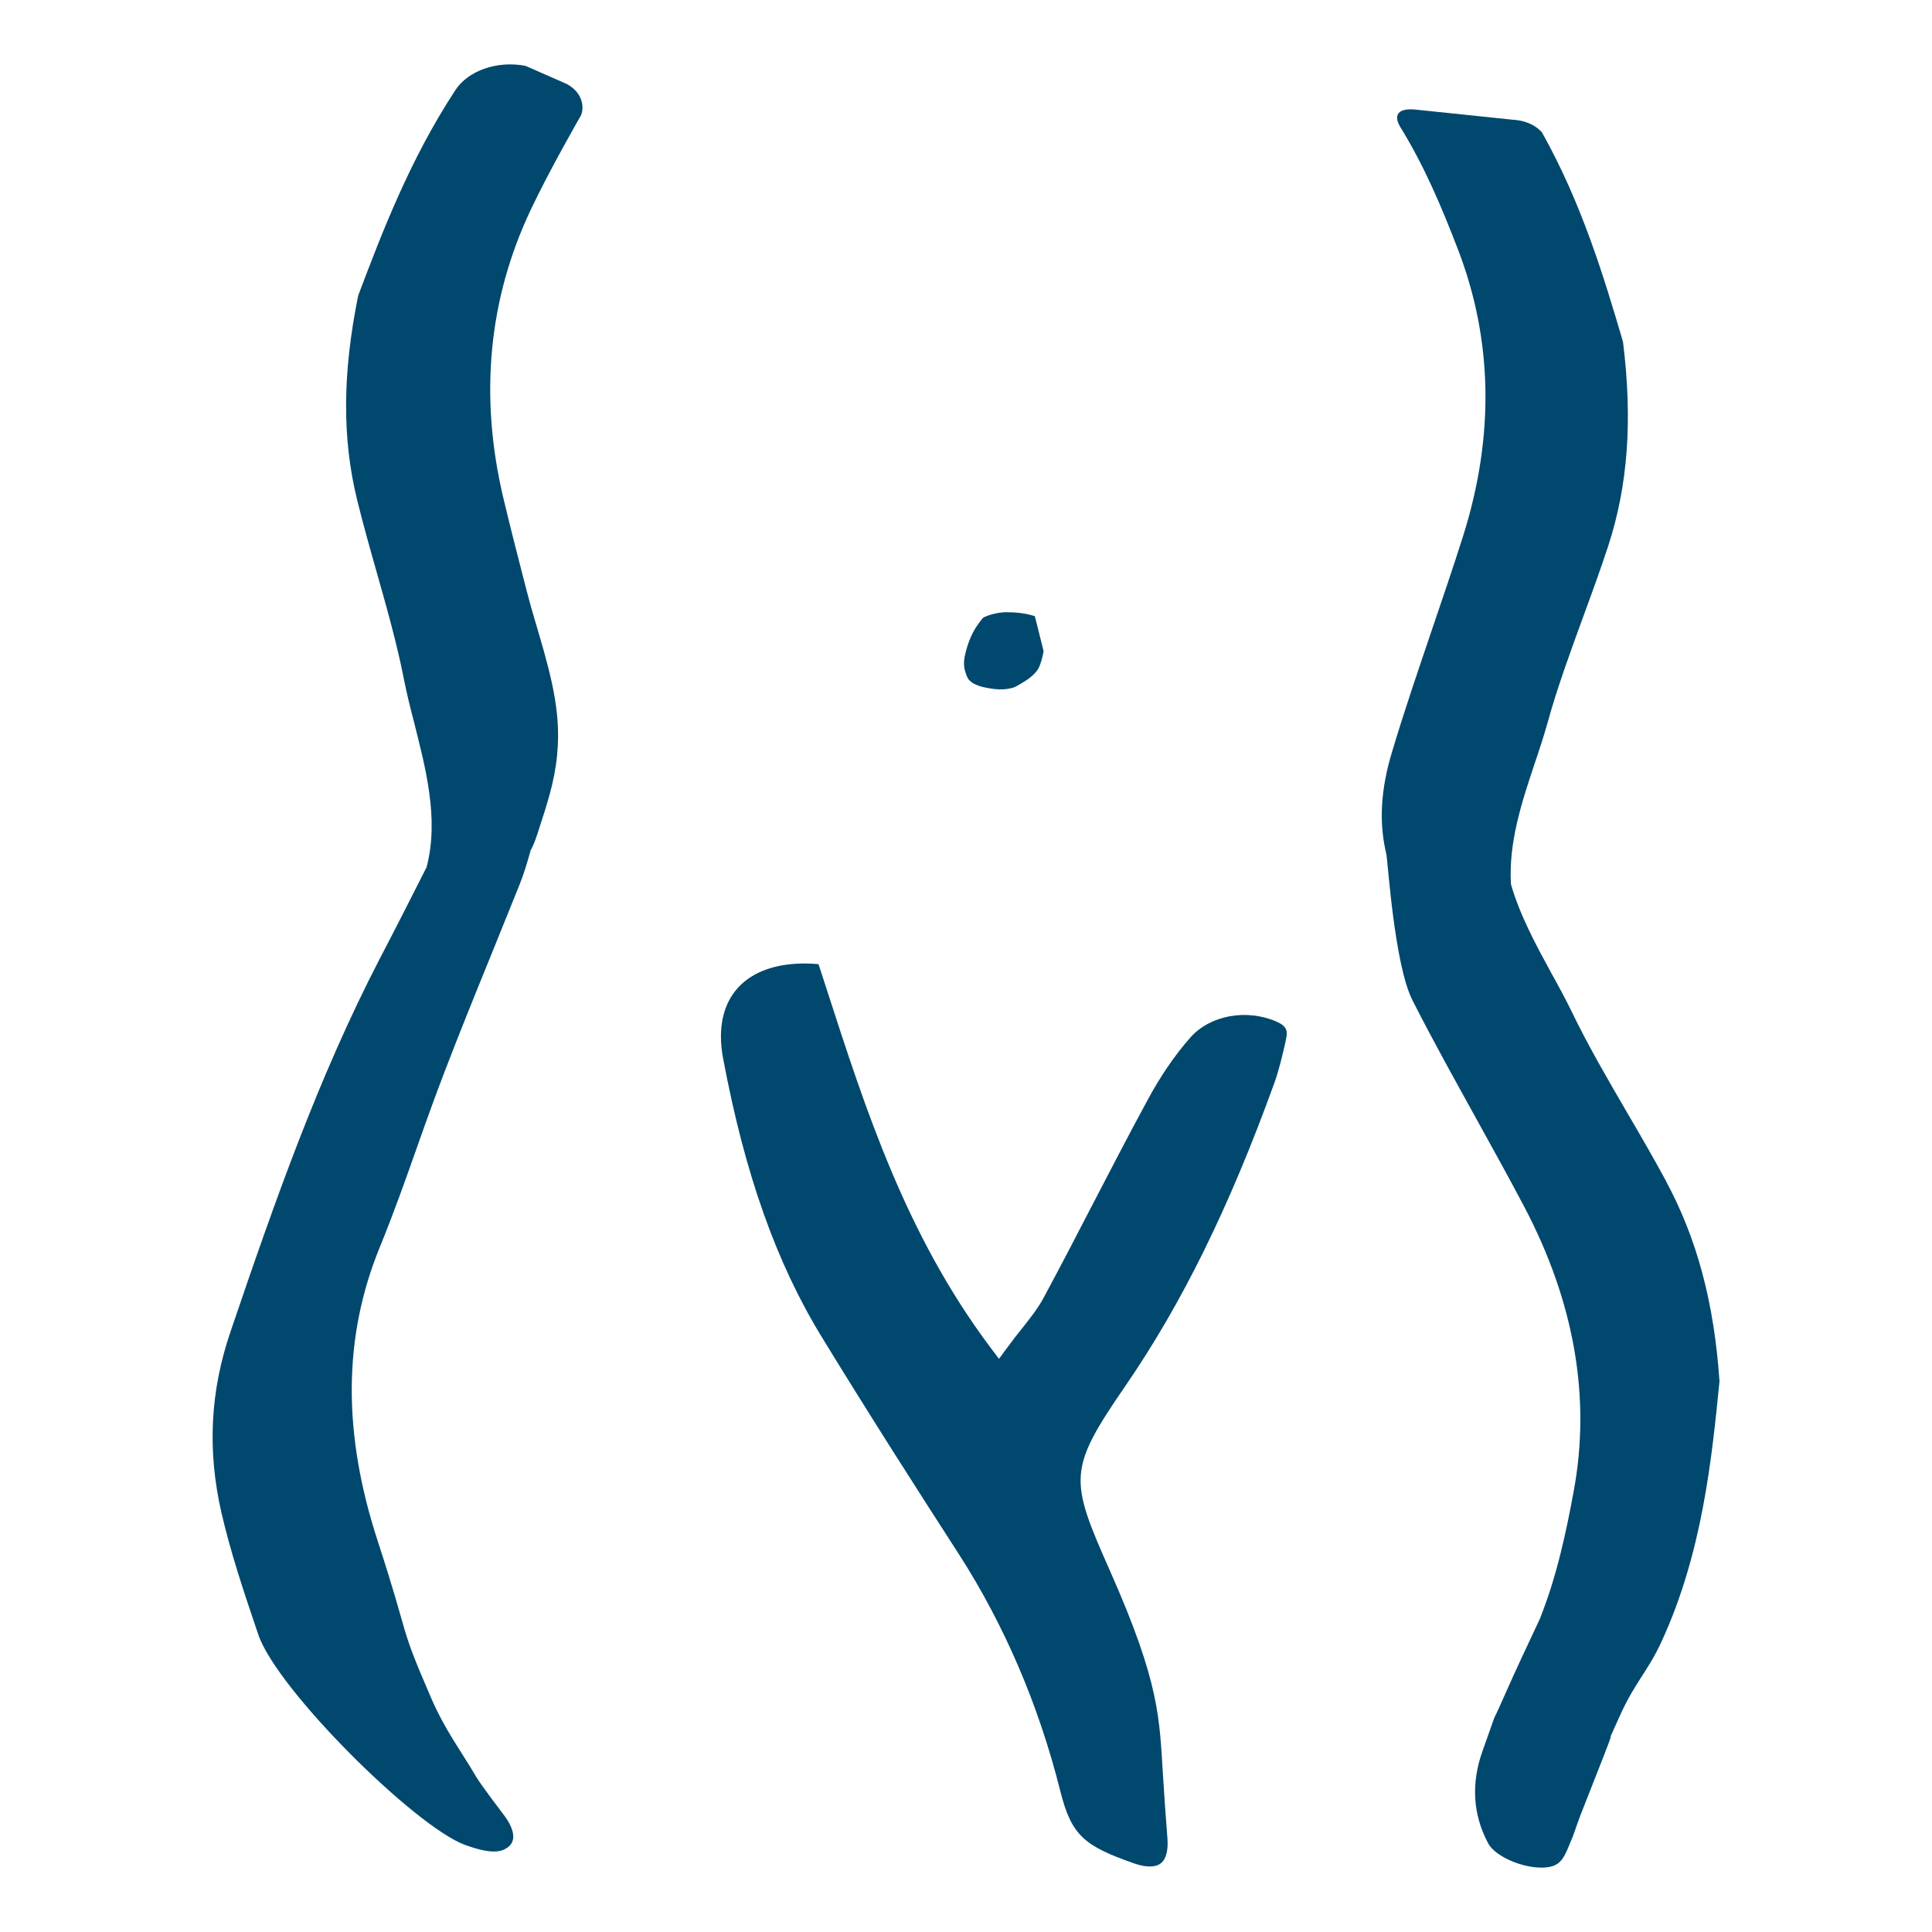
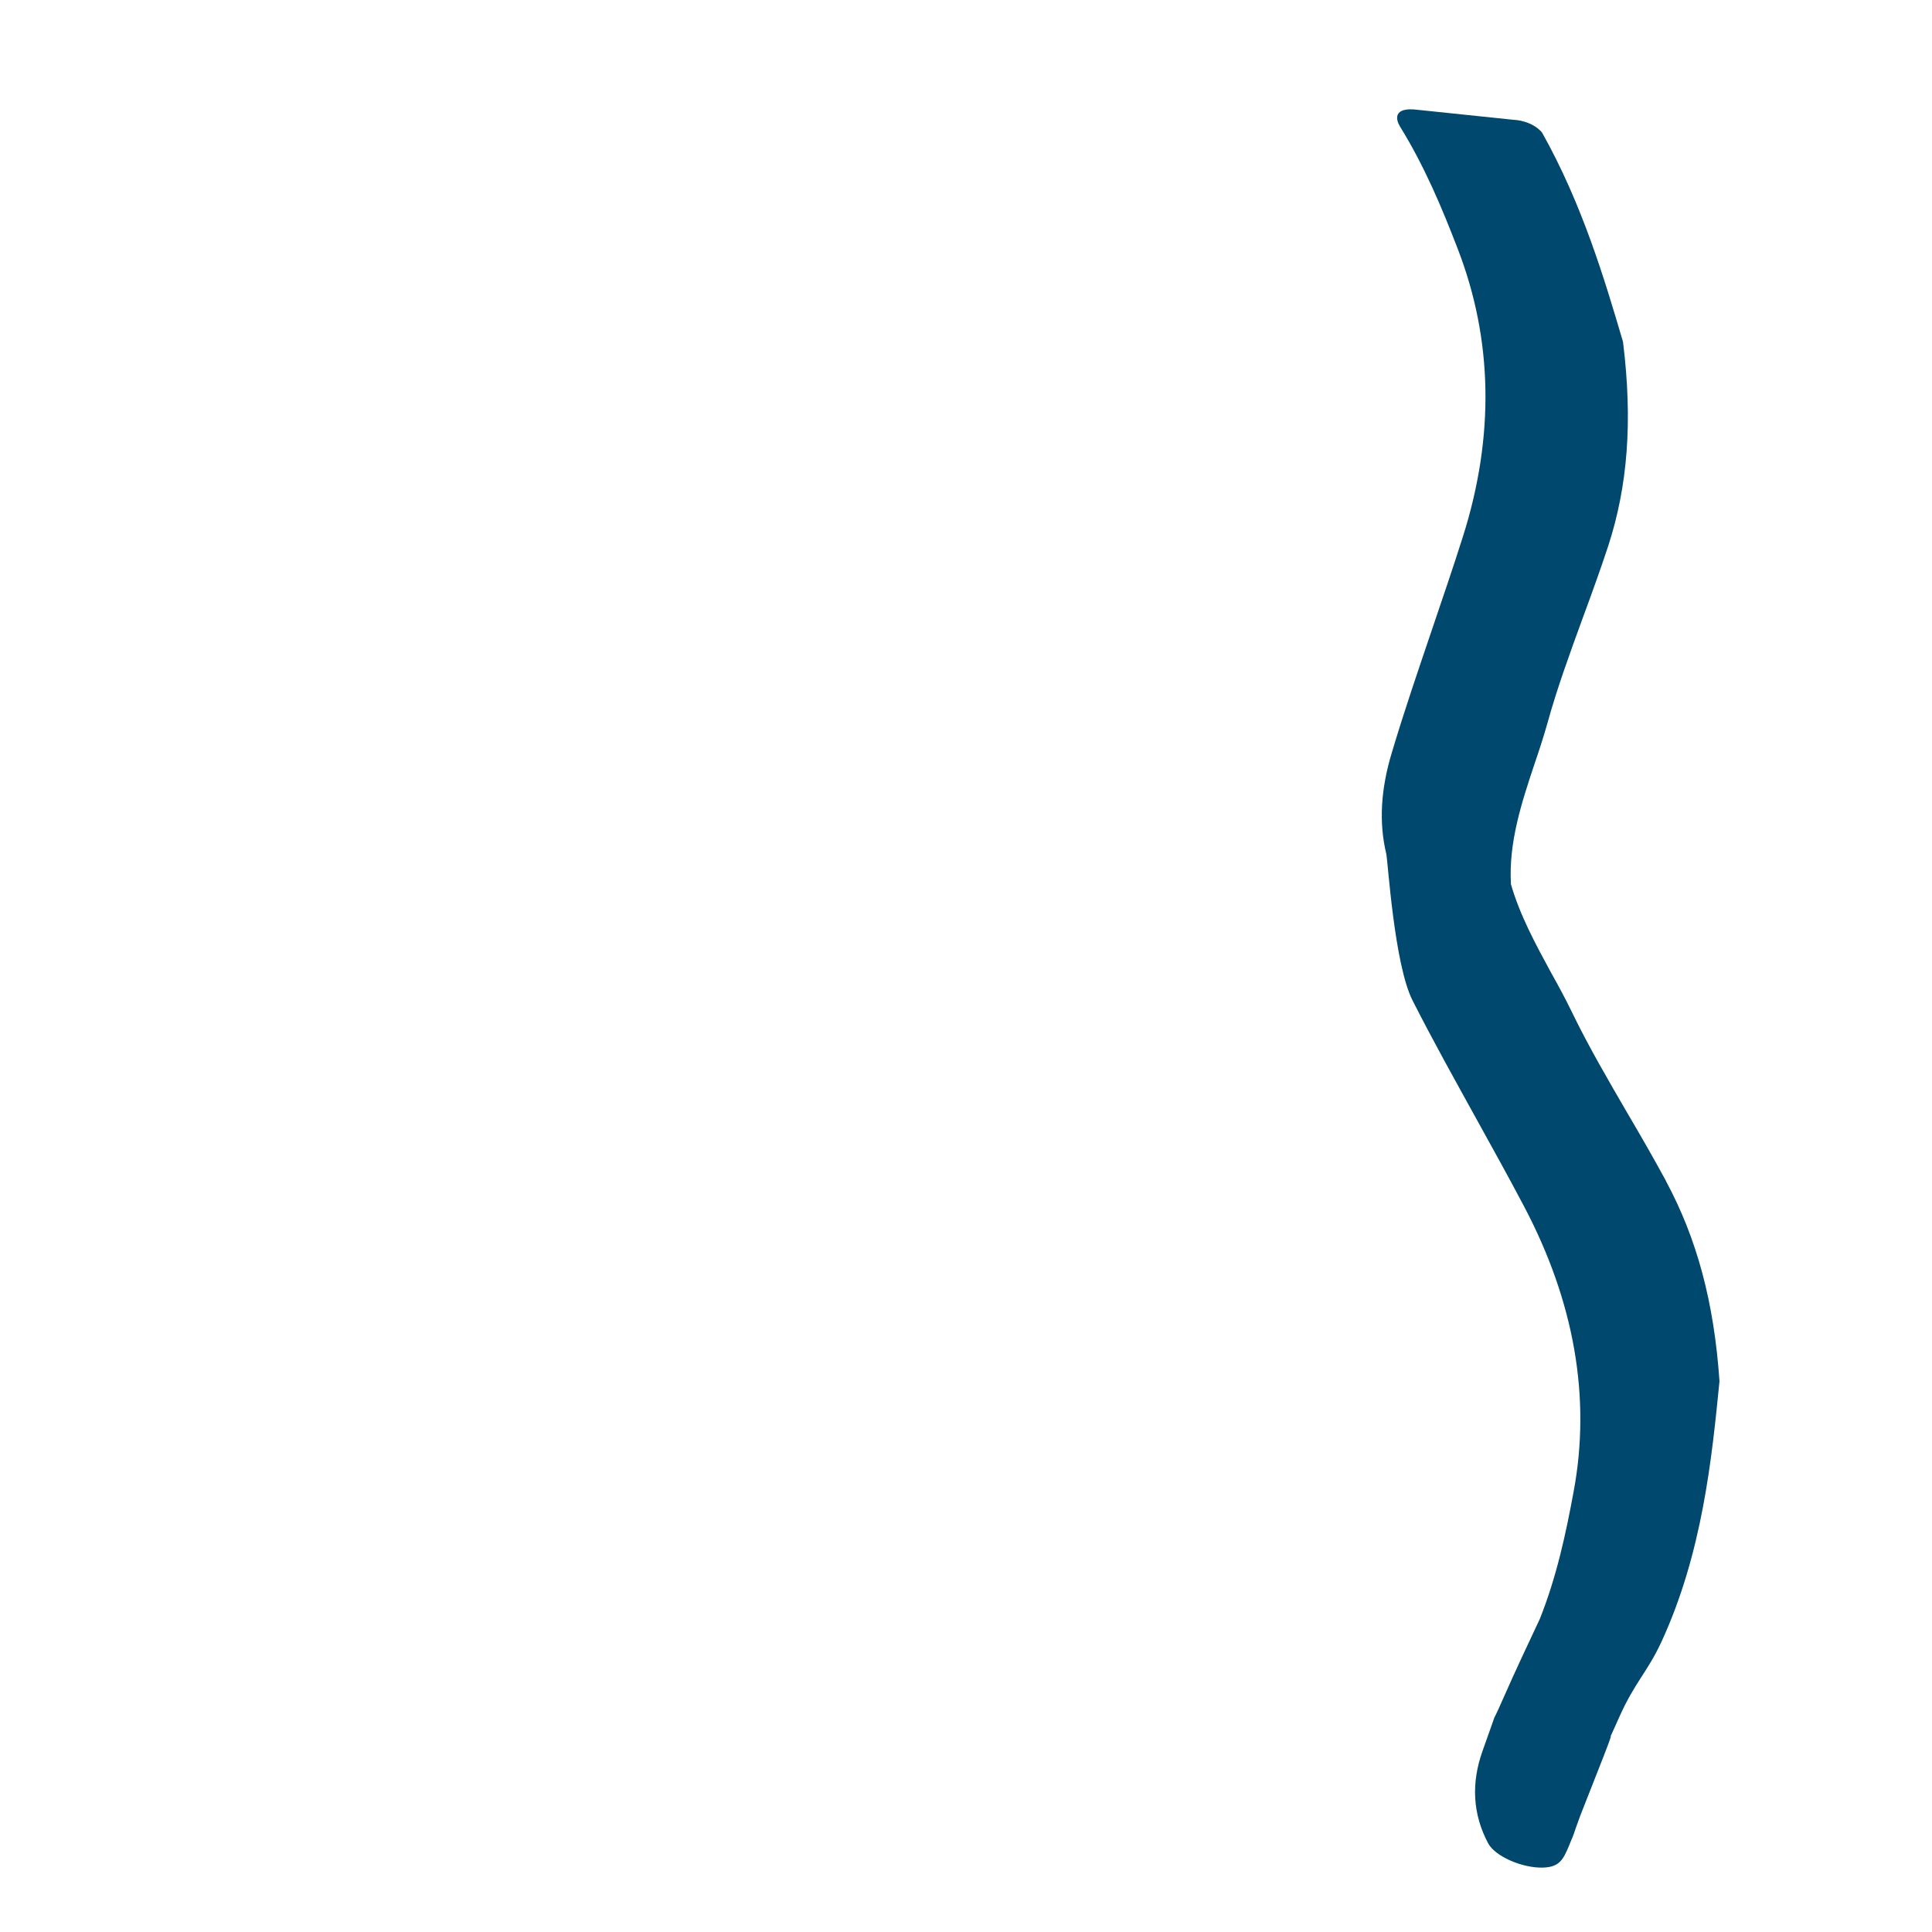
<svg xmlns="http://www.w3.org/2000/svg" viewBox="0 0 300 300" id="Calque_1">
  <defs>
    <style>.cls-1{fill:#00486e;}</style>
  </defs>
-   <path d="M198.17,158.61c-4.68-2-10.27-.94-13.3,2.46-2.41,2.72-4.72,6.07-6.8,9.98-2.94,5.4-5.76,10.89-8.6,16.34-2.43,4.72-4.89,9.42-7.4,14.1-.92,1.71-2.1,3.18-3.45,4.89-.67,.82-1.35,1.71-2.1,2.72l-1.4,1.9-1.4-1.86c-13.09-17.49-19.33-36.91-25.39-55.64l-1.23-3.79c-.74-.07-1.49-.1-2.17-.1-4.41,0-7.98,1.25-10.24,3.66-2.43,2.58-3.28,6.43-2.41,11.06,3.38,18,8.27,31.81,15.42,43.44,7.35,12.02,14.82,23.69,21.18,33.54,7.11,11.06,12.43,23.49,15.78,36.87,1.74,6.94,3.82,8.49,11.48,11.18,1.81,.63,3.28,.62,4.1-.02,.82-.63,1.18-2,1.04-3.85-.26-3.2-.48-6.43-.68-9.62-.58-9.06-.44-14.34-8.21-31.88-6.36-14.34-6.62-15.73,2.41-28.86,8.75-12.75,16.1-27.68,23.09-46.99,.68-1.91,1.18-4,1.64-6l.17-.82c.27-1.23,.12-2-1.52-2.7Z" class="cls-1" />
-   <path d="M87.91,13l-6.3-2.77c-4.38-.86-8.95,.73-10.93,3.81-7.08,10.8-11.42,22.24-15.02,31.75-.02,.05-.04,.11-.05,.16-2.45,12.11-2.48,22.17-.16,31.66,.92,3.72,1.96,7.44,3.02,11.16,1.55,5.49,3.18,11.18,4.28,16.85,.42,2.1,.94,4.22,1.49,6.31,1.76,7.03,3.99,15.11,2.02,22.64,0,.02,0,.04,0,.05-2.42,4.8-4.86,9.59-7.35,14.36-9.39,18.17-16.03,36.93-23.11,57.78-3.19,9.33-3.62,18.56-1.4,28.19,1.41,6.11,3.35,11.92,5.72,18.9,2.9,8.51,24.36,29.81,32.1,32.63,4.13,1.5,5.59,1.09,6.58,.41,1.88-1.29,.35-3.83-.42-4.87-.45-.63-3.61-4.7-4.5-6.22-2.35-4.02-4.72-7.05-6.92-12.11-5.23-12.06-3.04-8.22-8.3-24.38-5.48-16.76-5.39-31.7,.31-45.64,2.11-5.15,3.99-10.44,5.8-15.57,1.34-3.82,2.71-7.61,4.16-11.41,2.37-6.19,4.87-12.36,7.38-18.52l4.4-10.89c.62-1.55,1.17-3.35,1.69-5.25,.57-1,.92-2.13,1.4-3.63,1.06-3.31,2.29-6.86,2.71-11.16h0c.18-1.91,.21-3.97-.01-6.23-.65-6.51-3.1-12.97-4.72-19.27-1.25-4.88-2.52-9.74-3.67-14.62-3.69-15.73-2.25-30.73,4.32-44.58,2.87-6.09,7.62-14.34,7.62-14.34,.63-.88,.87-3.62-2.11-5.2Z" class="cls-1" />
-   <path d="M258.68,183.35c-1.9-3.5-3.91-6.99-5.95-10.46-2.99-5.14-6.1-10.46-8.7-15.85-.97-1.99-2.05-3.99-3.15-5.95-2.41-4.43-4.87-8.96-6.26-13.78-.38-6.48,1.65-12.66,3.65-18.66,.71-2.06,1.39-4.16,1.98-6.23,1.54-5.61,3.61-11.22,5.58-16.63,1.35-3.66,2.68-7.33,3.89-11,3.05-9.37,3.81-19.42,2.31-31.62,0-.05-.02-.11-.03-.16-2.85-9.65-6.3-21.27-12.52-32.37-.04-.08-.14-.19-.27-.32-1.02-1.03-2.61-1.65-4.31-1.73l-14.68-1.53c-4.09-.54-3.41,1.63-2.86,2.52v.02c3.85,6.21,6.59,12.79,8.98,19,5.47,14.12,5.75,29.15,.83,44.69-1.52,4.81-3.17,9.62-4.8,14.43-2.1,6.21-4.31,12.65-6.21,19.02-1.78,5.83-2.06,11.01-.9,15.85,.25,1.06,1.23,17.22,4.1,22.8,3.09,6.1,6.51,12.23,9.78,18.15,2.53,4.59,5.08,9.16,7.5,13.76,7.83,14.84,10.43,29.75,7.71,44.32-1.18,6.41-2.63,13.21-5.25,19.77-1.86,3.97-3.74,7.93-5.5,11.93-2.84,6.48-.22-.23-3.38,8.53-1.81,5.04-1.54,9.89,.87,14.4,1.08,2,5.27,3.84,8.5,3.75,2.56-.08,3.15-1.24,4.07-3.46l.32-.79c.31-.67,.53-1.37,.77-2.07,.2-.58,.41-1.16,.63-1.74,1.2-3.04,2.41-6.1,3.59-9.13,2.77-7.08-.69,.88,2.49-6.23,2.41-5.4,4.36-6.95,6.53-11.65,6.38-13.83,7.83-28.6,9.01-40.45-.84-12.27-3.5-22.15-8.33-31.12Z" class="cls-1" />
-   <path d="M150.47,105.57c.23,.25,.46,.43,.75,.59,.85,.46,1.88,.66,3.17,.83,.96,.12,1.85,.07,2.74-.16,.3-.08,.49-.16,.59-.22,1.06-.57,2.16-1.21,2.97-2.07,.37-.39,.64-.84,.81-1.32,.25-.69,.43-1.4,.55-2.11l-1.36-5.43c-.07-.02-.15-.05-.26-.08-1.21-.37-2.61-.54-4.38-.54-1.06,.07-2.16,.27-3.36,.83-.07,.06-.38,.45-.49,.6-1.12,1.41-1.9,3.15-2.37,5.3-.2,.93-.19,1.76,.06,2.52,.16,.51,.34,1.01,.58,1.27Z" class="cls-1" />
+   <path d="M258.68,183.35c-1.9-3.5-3.91-6.99-5.95-10.46-2.99-5.14-6.1-10.46-8.7-15.85-.97-1.99-2.05-3.99-3.15-5.95-2.41-4.43-4.87-8.96-6.26-13.78-.38-6.48,1.65-12.66,3.65-18.66,.71-2.06,1.39-4.16,1.98-6.23,1.54-5.61,3.61-11.22,5.58-16.63,1.35-3.66,2.68-7.33,3.89-11,3.05-9.37,3.81-19.42,2.31-31.62,0-.05-.02-.11-.03-.16-2.85-9.65-6.3-21.27-12.52-32.37-.04-.08-.14-.19-.27-.32-1.02-1.03-2.61-1.65-4.31-1.73l-14.68-1.53c-4.09-.54-3.41,1.63-2.86,2.52v.02c3.85,6.21,6.59,12.79,8.98,19,5.47,14.12,5.75,29.15,.83,44.69-1.52,4.81-3.17,9.62-4.8,14.43-2.1,6.21-4.31,12.65-6.21,19.02-1.78,5.83-2.06,11.01-.9,15.85,.25,1.06,1.23,17.22,4.1,22.8,3.09,6.1,6.51,12.23,9.78,18.15,2.53,4.59,5.08,9.16,7.5,13.76,7.83,14.84,10.43,29.75,7.71,44.32-1.18,6.41-2.63,13.21-5.25,19.77-1.86,3.97-3.74,7.93-5.5,11.93-2.84,6.48-.22-.23-3.38,8.53-1.81,5.04-1.54,9.89,.87,14.4,1.08,2,5.27,3.84,8.5,3.75,2.56-.08,3.15-1.24,4.07-3.46l.32-.79c.31-.67,.53-1.37,.77-2.07,.2-.58,.41-1.16,.63-1.74,1.2-3.04,2.41-6.1,3.59-9.13,2.77-7.08-.69,.88,2.49-6.23,2.41-5.4,4.36-6.95,6.53-11.65,6.38-13.83,7.83-28.6,9.01-40.45-.84-12.27-3.5-22.15-8.33-31.12" class="cls-1" />
</svg>